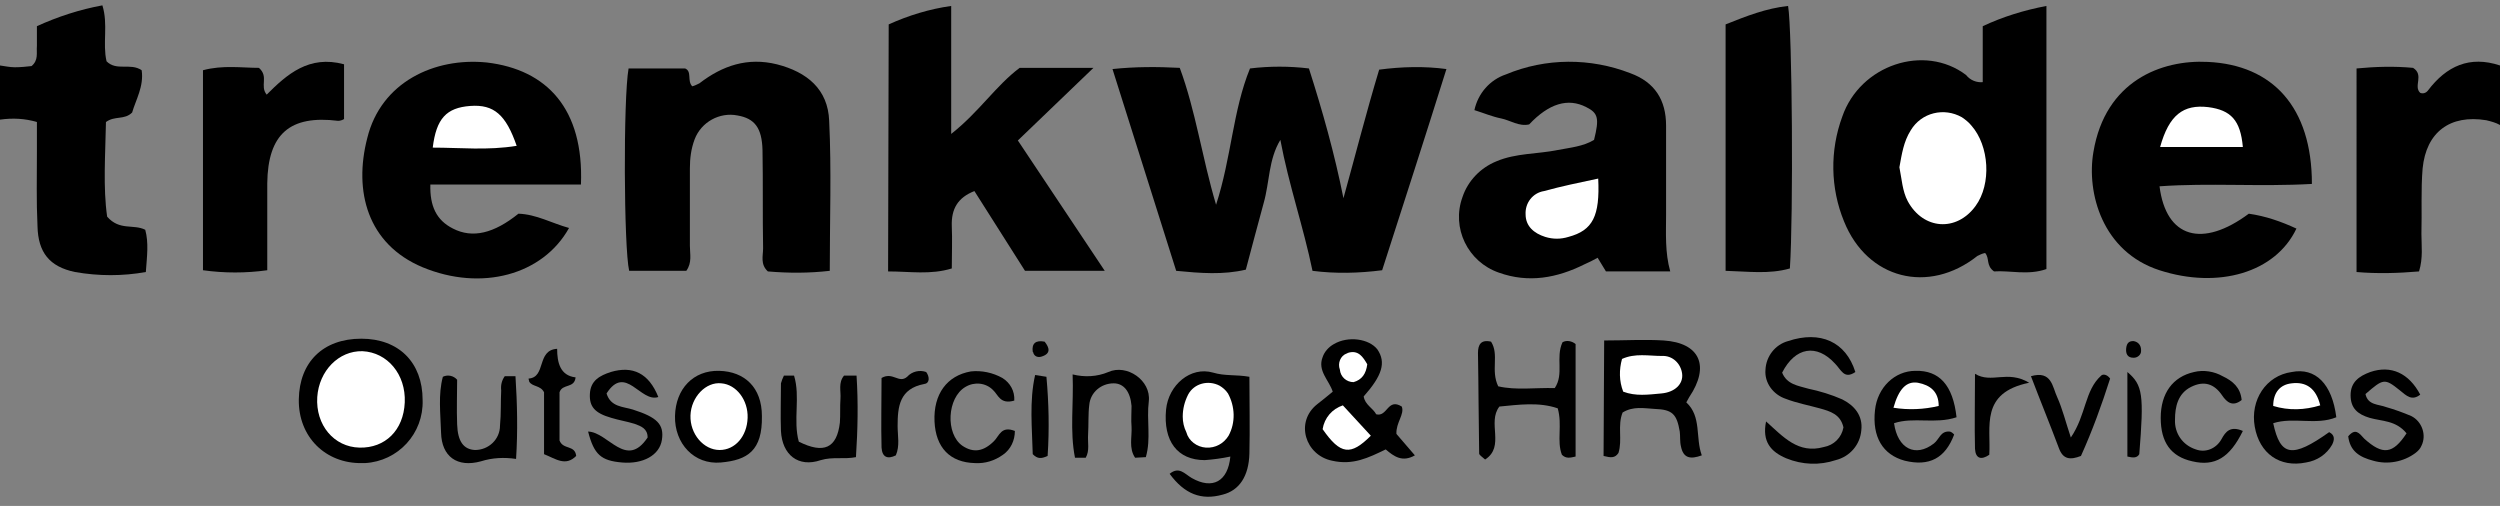
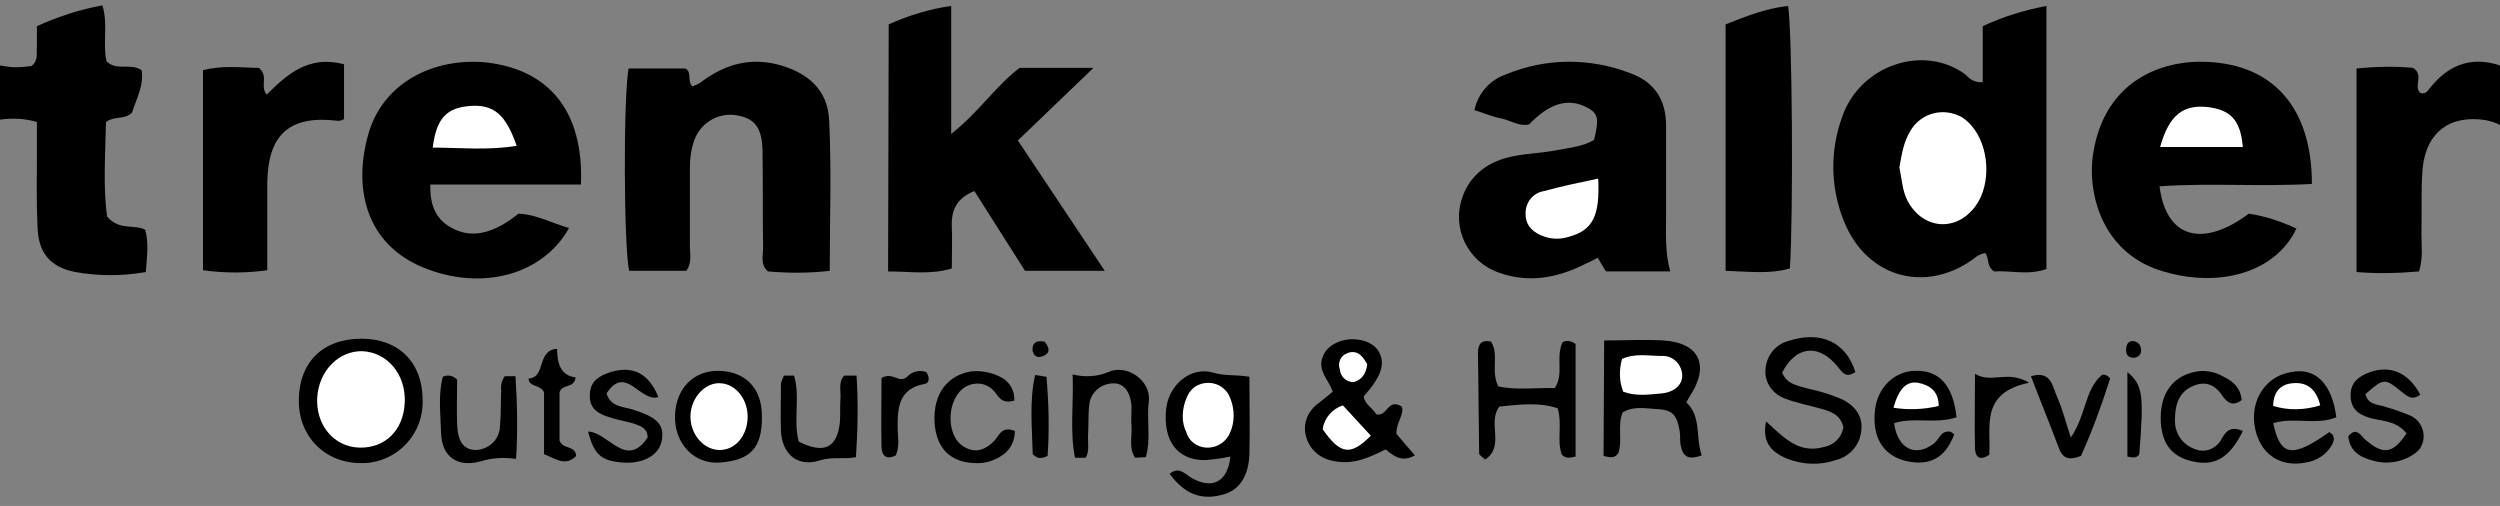
<svg xmlns="http://www.w3.org/2000/svg" version="1.0" id="Layer_1" x="0px" y="0px" viewBox="0 0 420 85" style="enable-background:new 0 0 420 85;" xml:space="preserve">
  <rect x="0" y="0" width="420" height="85" fill="#808080" stroke="none" />
  <style type="text/css">
	.st0{fill:#FFFFFF;}
</style>
  <path d="M0,11c0.8,0.1,1.6,0.3,2.5,0.3s2-0.1,2.8-0.2c1.2-1,0.8-2.2,0.9-3.4c0-1,0-2,0-3.3c3.5-1.6,7.2-2.8,11-3.5  c1,3.2,0,6.4,0.7,9.4c1.7,1.7,4,0.2,5.9,1.5c0.4,2.7-1,5-1.6,7.1c-1.3,1.3-2.9,0.5-4.4,1.6C17.7,26,17.3,31.5,18,36.4  c2.1,2.4,4.4,1.2,6.4,2.2c0.6,2.2,0.3,4.4,0.1,7.1c-3.9,0.7-7.9,0.7-11.9,0c-4.3-0.9-6.2-3.3-6.3-7.7c-0.2-4.2-0.1-8.3-0.1-12.5  c0-1.6,0-3.3,0-5c-2-0.6-4.1-0.7-6.2-0.4V11z" />
  <path d="M420,21c-0.7-0.4-1.5-0.6-2.3-0.8c-6.1-1-10.1,2-10.7,8.1c-0.3,3.6-0.1,7.3-0.2,11c0,2,0.3,4-0.4,6.3  c-3.5,0.3-7,0.4-10.5,0.1V11.5c3.2-0.3,6.3-0.4,9.5-0.1c1.9,1.2,0,3.1,1.2,4.2c0.5,0.2,1,0,1.3-0.4c3.1-4.1,7-5.9,12.1-4.2V21z" />
-   <path d="M225.7,33.3c2-7.2,3.8-14.3,6-21.6c3.8-0.5,7.6-0.6,11.3-0.1c-3.6,11.5-7.2,22.6-10.8,33.8c-3.9,0.5-7.8,0.6-11.7,0.1  c-1.5-7.3-4-14.5-5.4-22c-2,3.3-1.8,7.1-2.8,10.6c-1,3.7-2,7.4-3,11.2c-3.8,0.9-7.6,0.6-11.7,0.2l-10.7-33.9  c3.8-0.4,7.5-0.4,11.3-0.2c2.7,7.3,3.7,14.9,6.1,23c2.6-8,2.8-15.8,5.7-22.9c3.3-0.4,6.6-0.4,9.9,0  C222.2,18.7,224.2,25.8,225.7,33.3z" />
  <path d="M333.1,13.8V4.4c3.4-1.6,7-2.7,10.7-3.4v44.2c-3.1,1.1-6.2,0.2-8.8,0.4c-1.4-1-0.7-2.2-1.5-3.1c-0.5,0.1-0.9,0.3-1.3,0.5  c-8.2,6.5-18.5,3.9-22.4-5.8c-2.3-5.6-2.4-11.9-0.3-17.6c3-8.7,13.8-12.3,20.8-7C331,13.5,332.1,13.9,333.1,13.8z" />
  <path d="M149.3,4.1c3.3-1.5,6.9-2.6,10.5-3.1v21.5c4.7-3.7,7.5-8.1,11.5-11.1h12.4L171,23.6c5.1,7.6,9.7,14.6,14.6,21.9h-13.4  l-8.5-13.4c-2.8,1.1-3.9,3-3.8,5.9c0.1,2.3,0,4.6,0,7.1c-3.6,1.1-7,0.5-10.7,0.5L149.3,4.1z" />
  <path d="M115.3,45.5h-9.6c-0.9-3.9-1-28.9-0.1-34h9.5c1.2,0.5,0.3,2.1,1.2,3c0.4-0.1,0.8-0.3,1.2-0.5c3.9-3,8.1-4.4,13-3.2  c5.1,1.3,8.6,4.2,8.8,9.5c0.4,8.3,0.1,16.6,0.1,25.2c-3.5,0.4-6.9,0.4-10.4,0.1c-1.3-1.2-0.8-2.6-0.8-3.9c-0.1-5.5,0-11-0.1-16.5  c-0.1-3.7-1.3-5.3-4.2-5.8c-3-0.6-6.1,1.1-7.2,4c-0.6,1.6-0.8,3.2-0.8,4.9c0,4.3,0,8.7,0,13C115.9,42.7,116.3,44.1,115.3,45.5z" />
  <path d="M269.8,45.6l-1.4-2.3c-0.7,0.4-1.5,0.8-2.2,1.1c-4.6,2.3-9.4,3.2-14.4,1.4c-5.2-1.8-8-7.5-6.1-12.7c0.9-2.7,3-4.9,5.7-6  c3.3-1.4,6.9-1.2,10.3-1.9c2.1-0.4,4.3-0.6,6.1-1.7c0.9-3.6,0.7-4.5-1.3-5.5c-3.1-1.6-6.3-0.6-9.6,2.9c-1.7,0.4-3.2-0.7-4.7-1  s-2.9-0.9-4.5-1.4c0.6-2.8,2.6-5.1,5.3-6c6.7-2.8,14.2-2.8,20.9-0.2c4.1,1.5,6,4.5,6,8.8c0,5,0,10,0,15c0,3.1-0.2,6.3,0.7,9.5  L269.8,45.6z" />
  <path d="M388.4,30.9c-8.8,0.5-17.2-0.2-25.6,0.4c1.1,8.7,7.2,10.4,15,4.6c2.8,0.4,5.4,1.3,8,2.5c-3.5,7.4-13.1,10.2-23,7  c-9.6-3.1-12.3-13-11.1-19.9c2-11.9,11.4-15.5,19.2-15.1C381.8,10.9,388.4,18,388.4,30.9z" />
  <path d="M97.6,31H72.3c-0.1,3.6,1,6,3.8,7.4c3.3,1.7,6.9,0.8,11-2.5c3,0.1,5.6,1.6,8.5,2.4C91.2,46.2,80.9,49,71,44.9  c-9.3-3.9-11.6-12.8-9.3-21.7C64,13.8,73,9.6,81.8,10.5C91.9,11.7,98.1,18.3,97.6,31z" />
  <path d="M57.8,10.8v9.2c-0.3,0.2-0.7,0.3-1,0.3c-8.1-1-11.8,2.2-11.9,10.5c0,4.8,0,9.6,0,14.6c-3.6,0.5-7.2,0.5-10.8,0V11.8  c3.3-0.9,6.6-0.4,9.4-0.4c1.7,1.5,0.1,3,1.3,4.5C48.2,12.5,51.9,9.2,57.8,10.8z" />
  <path d="M289.9,4.1c3.5-1.4,6.8-2.7,10.5-3.1c0.7,4.1,0.9,35.2,0.3,44.1c-3.5,1-7,0.5-10.8,0.4V4.1z" />
  <path d="M269.5,57.2c3.5,0,6.8-0.2,10,0c6.1,0.4,7.8,4.3,4.3,9.5c-0.2,0.3-0.3,0.6-0.5,0.9c2.6,2.4,1.5,5.9,2.6,8.9  c-1.9,0.7-3.1,0.5-3.5-1.5c-0.2-0.8-0.1-1.7-0.2-2.5c-0.5-2.9-1.2-3.7-4.2-3.8c-1.8-0.1-3.6-0.5-5.4,0.6c-0.9,2.2,0,4.6-0.7,6.8  c-0.6,0.9-1.3,0.8-2.5,0.5L269.5,57.2z" />
  <path d="M229.1,66.6c0.2,1.4,1.6,2,2.1,3c1.9,0.5,1.9-2.8,4.3-1.3c0.5,1.3-1,2.7-0.9,4.6l3.1,3.6c-2.1,1.2-3.5,0.2-4.9-1  c-2.9,1.4-5.5,2.7-9,1.9c-4.5-0.9-6.3-6.5-2.5-9.5c0.8-0.6,1.5-1.2,2.6-2.1c-0.6-1.9-2.6-3.5-1.7-5.8c0.3-0.9,1-1.7,1.9-2.2  c2.4-1.4,5.9-0.9,7.3,0.9C232.9,60.9,232.2,63.1,229.1,66.6z" />
  <path d="M60.7,56.9c6.3,0,10.3,4,10.3,10.3c0.2,5.6-4.1,10.3-9.7,10.6c-0.2,0-0.4,0-0.5,0c-6.1,0.1-10.7-4.4-10.6-10.7  S54.3,56.9,60.7,56.9z" />
  <path d="M262.5,57.5c0.7-0.4,1.6-0.2,2.2,0.3v18.9c-0.9,0.2-1.6,0.4-2.3-0.3c-0.9-2.3,0.1-5-0.7-7.8c-3.2-1.1-6.6-0.6-9.8-0.3  c-2.1,2.7,1,6.7-2.4,8.9c-0.6-0.5-1-0.8-1-1c-0.1-5.6-0.1-11.3-0.2-16.9c0-1.4,0.5-2.3,2.2-1.9c1.4,2.2-0.1,4.8,1.2,7.5  c3,0.7,6.3,0.2,9.5,0.3C262.8,62.8,261.3,60.1,262.5,57.5z" />
  <path d="M296.7,70.8c2.9,2.6,5.4,5.5,9.7,4.3c1.7-0.3,3-1.6,3.3-3.3c-0.5-2.2-2.2-2.7-4-3.2c-1.8-0.5-3.9-0.9-5.7-1.6  c-2.1-0.7-3.6-2.7-3.4-4.9c0.1-2.2,1.6-4.2,3.8-4.8c5.4-1.8,9.7,0.1,11.3,5.2c-1.9,1.3-2.4-0.4-3.4-1.4c-3.1-3.4-6.7-2.8-8.9,1.5  c0.8,2,2.7,2.2,4.4,2.7c1.9,0.4,3.9,1,5.7,1.8c2,1,3.5,2.7,3.2,5.2c-0.2,2.4-1.9,4.4-4.3,5c-2.7,0.9-5.6,0.8-8.3-0.3  C297.5,75.9,296,74.2,296.7,70.8z" />
  <path d="M206.7,76.7c-1.4,0.3-2.9,0.5-4.3,0.6c-4.6,0-7-3.2-6.5-8.5c0.4-4.1,4.1-7.3,7.9-6.2c2,0.6,3.8,0.3,6.1,0.7  c0,4.3,0.1,8.6,0,12.9c-0.1,3.8-1.7,6.2-4.5,6.9c-3.6,1-6.4-0.1-8.9-3.5c1.6-1.3,2.5,0,3.7,0.7C203.7,82.3,206.3,80.9,206.7,76.7z" />
  <path d="M328.7,70.1c-3.6,1.2-7.2-0.1-10.5,1c0.6,4.3,3.6,5.8,6.7,3.4c0.9-0.7,1.1-2.1,2.6-2c0.3,0,0.6,0.3,0.8,0.5  c-1.5,4-4.2,5.4-8.3,4.4c-3.7-1-5.5-4-5-8.5c0.4-3.8,3.3-6.6,6.8-6.6C325.8,62.2,328.1,64.7,328.7,70.1z" />
  <path d="M392.5,70.1c-3.4,1.4-7.2-0.1-10.6,1c1.2,5.6,3.2,5.9,9.4,1.5c1,0.5,0.9,1.3,0.5,2.1c-0.9,1.6-2.5,2.7-4.4,3  c-4.4,0.9-7.8-1.5-8.6-6c-0.8-4.5,1.9-8.6,6.2-9.2C389,61.7,391.8,64.5,392.5,70.1z" />
  <path d="M404.3,72.8c-1.8-2.2-4.1-2-6.2-2.6c-2-0.6-3.2-1.6-3.2-3.8s1.4-3.2,3.3-3.9c3.5-1.2,6.5,0.2,8.4,3.8  c-1.4,1.1-2.3,0.2-3.4-0.7c-2.6-2.1-2.8-2-5.8,0.6c0.4,1.9,2.2,1.7,3.5,2.2c1.4,0.4,2.8,0.9,4.2,1.5c1.8,0.9,2.6,3.2,1.7,5  c-0.2,0.5-0.6,0.9-1,1.2c-2,1.5-4.7,2-7.1,1.3c-2.3-0.6-3.9-1.6-4.2-4.1c1.2-1.4,1.8-0.6,2.7,0.4C400.3,76.5,402,76.3,404.3,72.8z" />
  <path d="M110.6,66.7c-3,1-5.5-5.6-8.7-0.6c0.7,2.3,2.8,2.2,4.4,2.7c4.1,1.3,5.3,2.5,4.9,5.1s-3.2,4.1-6.7,3.8s-4.7-1.3-5.7-5.2  c3.4,0.1,6.4,6.4,10,1c0-1.5-1.1-1.9-2.2-2.3c-1.3-0.4-2.6-0.6-3.9-1c-2.8-0.8-3.7-1.9-3.6-4c0.1-2.3,1.7-3.1,3.5-3.7  C106.3,61.4,109,62.7,110.6,66.7z" />
  <path d="M128,69.9c0.1,5.8-2.4,7.4-6.9,7.8s-7.8-3.2-7.7-7.8s3.1-7.7,7.4-7.6S128,65.1,128,69.9z" />
  <path d="M192.5,76.8l-1.8,0.1c-1.1-1.6-0.5-3.5-0.6-5.2c-0.1-1.2,0-2.3,0-3.5c-0.2-2.4-1.3-3.8-3-3.8c-2.1,0-3.9,1.5-4.1,3.6  c-0.2,1.6-0.1,3.3-0.2,5c-0.1,1.3,0.3,2.7-0.4,3.9h-1.8c-0.9-4.5-0.2-9.1-0.4-14c2,0.5,4.1,0.4,6-0.4c3.1-1.4,7.2,1.4,6.8,4.9  C192.6,70.6,193.4,73.7,192.5,76.8z" />
  <path d="M74.4,63.3c0.8-0.4,1.8-0.2,2.4,0.5c0,2.2-0.1,4.9,0,7.5c0.1,2.9,1.1,4.2,3,4.3c2.3,0,4.2-1.8,4.2-4.1c0.2-2,0.1-4,0.2-5.9  c-0.1-0.9,0.1-1.7,0.6-2.4h1.8c0.3,4.6,0.4,9.3,0.1,13.9c-2-0.3-4-0.2-5.9,0.4c-4,1.1-6.6-0.8-6.7-4.8C74,69.4,73.6,66.3,74.4,63.3z  " />
-   <path d="M131.7,63.1h1.7c1.1,3.6-0.2,7.5,0.8,11.1c4.2,2.1,6.4,1.1,6.9-3.2c0.1-1.3,0-2.7,0.1-4s-0.4-2.7,0.6-3.9h2.1  c0.3,4.6,0.2,9.1-0.1,13.7c-2,0.4-3.9-0.1-5.9,0.5c-3.8,1.3-6.5-0.9-6.7-4.9c-0.1-2.7,0-5.3,0-8C131.3,64,131.5,63.5,131.7,63.1z" />
+   <path d="M131.7,63.1h1.7c1.1,3.6-0.2,7.5,0.8,11.1c4.2,2.1,6.4,1.1,6.9-3.2c0.1-1.3,0-2.7,0.1-4s-0.4-2.7,0.6-3.9h2.1  c0.3,4.6,0.2,9.1-0.1,13.7c-2,0.4-3.9-0.1-5.9,0.5c-3.8,1.3-6.5-0.9-6.7-4.9c-0.1-2.7,0-5.3,0-8C131.3,64,131.5,63.5,131.7,63.1" />
  <path d="M170.4,67.3c-2.4,0.7-2.7-1-3.6-1.8c-1.2-1.2-3.1-1.4-4.6-0.5c-3.1,1.8-3.4,7.9-0.5,9.9c1.8,1.2,3.5,1,5.3-0.8  c0.9-0.9,1.2-2.6,3.5-1.7c0,1.6-0.7,3.1-2,4c-1.4,1-3,1.5-4.7,1.4c-4.2-0.1-6.6-2.6-6.8-7c-0.2-4.6,2.1-7.7,6.1-8.4  c1.8-0.2,3.7,0.2,5.3,1.1C169.7,64.3,170.5,65.7,170.4,67.3z" />
  <path d="M376.8,72.4c-2.2,4.5-4.7,6-8.5,5.1c-3.6-0.8-5.3-3.2-5.3-7.3s2-6.9,5.6-7.7c1.6-0.4,3.4-0.1,4.8,0.7c1.7,0.8,3,1.9,3.2,4  c-1.5,1.2-2.5,0.4-3.3-0.8c-1.3-1.9-3-2.5-5.2-1.4c-2.2,1.1-2.7,3.3-2.7,5.5c-0.1,2.3,1.3,4.3,3.5,5c1.6,0.6,3.4-0.1,4.3-1.7  C373.9,72.5,374.7,71.5,376.8,72.4z" />
  <path d="M347.9,73.5c2.6-3.8,2.3-7.9,5.1-10.4c0.3-0.3,1-0.2,1.5,0.5c-1.4,4.4-3,8.8-4.9,13c-1.8,0.7-3,0.6-3.7-1.3  c-1.5-4-3.1-7.9-4.7-12.1c3.5-1,3.6,1.8,4.4,3.5C346.5,68.7,347,70.8,347.9,73.5z" />
  <path d="M93.6,58.6c0,2.3,0.5,4.5,3.1,4.8c-0.2,1.9-2.2,1-2.7,2.5V74c0.6,1.6,2.6,0.7,2.8,2.6c-1.8,1.8-3.4,0.5-5.4-0.3V65.9  c-0.6-1.2-2-0.9-2.5-1.8c0-0.2-0.1-0.3-0.1-0.5C91.8,63.4,90.1,58.8,93.6,58.6z" />
  <path d="M148.1,63.5c1.9-1.1,2.9,1,4.3-0.2c0.8-0.9,2.1-1.2,3.2-0.8c0.6,0.8,0.6,1.9-0.3,2c-4.2,0.8-4.5,3.8-4.5,7.1  c0,1.6,0.4,3.3-0.3,4.9c-1.4,0.7-2.3,0.3-2.4-1.3C148,71.4,148.1,67.4,148.1,63.5z" />
  <path d="M340.9,64.3c-8.3,1.7-6.4,7.4-6.7,12.1c-1.3,0.9-2.3,0.7-2.4-1c-0.1-3.9,0-7.9,0-12.6C334.6,64.5,337.2,62.1,340.9,64.3z" />
  <path d="M175.8,63.3c0.4,4.4,0.5,8.8,0.2,13.3c-1.1,0.5-1.7,0.5-2.5-0.3c-0.1-4.3-0.6-8.9,0.4-13.3L175.8,63.3z" />
  <path d="M357.4,62.5c2.6,2.2,2.8,3.8,2,13.8c-0.4,0.7-1.1,0.6-2,0.4V62.5z" />
  <path d="M358.4,57.3c0.8,0.1,1.3,0.7,1.3,1.5c0,0.1,0,0.1,0,0.2c0,0.6-0.6,1.1-1.2,1.1c0,0-0.1,0-0.1,0c-1,0-1.3-0.7-1.2-1.6  C357.3,57.6,357.7,57.3,358.4,57.3z" />
  <path d="M175.5,57.4c0.8,1,1.1,2-0.5,2.5c-0.6,0.2-1.2,0-1.4-0.6c0-0.1,0-0.1-0.1-0.2C173.3,57.7,174,57.1,175.5,57.4z" />
  <path class="st0" d="M319.1,28.1c0.4-2.2,0.7-4.3,1.9-6.2c1.8-3,5.6-3.9,8.6-2.2c0.6,0.4,1.2,0.9,1.6,1.4c3,3.4,3.4,9.8,0.7,13.5  c-3.2,4.4-8.8,4-11.4-0.8C319.6,32.1,319.5,30.1,319.1,28.1z" />
  <path class="st0" d="M268.5,30c0.3,6.3-0.9,8.7-5,9.8c-1.3,0.4-2.6,0.4-3.9,0c-1.9-0.6-3.3-1.8-3.3-3.8c-0.1-1.9,1.2-3.6,3.1-3.9  C262.3,31.3,265.2,30.7,268.5,30z" />
  <path class="st0" d="M362.9,24.7c1.5-5.4,3.9-7.2,8.1-6.7c3.8,0.5,5.4,2.2,5.8,6.7H362.9z" />
  <path class="st0" d="M86.8,24.5c-4.9,0.8-9.5,0.3-14.1,0.3c0.6-4.9,2.3-6.7,6.3-7S85,19.3,86.8,24.5z" />
  <path class="st0" d="M272.7,65.8c-0.7-1.8-0.7-3.7-0.2-5.5c2.2-1,4.5-0.5,6.7-0.5c1.8-0.1,3.2,1.3,3.4,3c0.2,1.7-1.2,3.1-3.5,3.3  C276.9,66.3,274.8,66.6,272.7,65.8z" />
  <path class="st0" d="M225.6,68.1l4.7,5.1c-3.4,3.4-5.1,3.2-8.1-1.1C222.5,70.2,223.8,68.7,225.6,68.1z" />
  <path class="st0" d="M229.7,61.2c-0.2,1.6-0.9,2.6-2.3,3c-1.2,0-2.2-0.9-2.3-2.1c-0.4-1.1,0.1-2.3,1.1-2.7c0.1,0,0.1,0,0.2-0.1  C228.2,58.7,229,60,229.7,61.2z" />
  <path class="st0" d="M60.4,75.2c-4.3-0.1-7.4-3.8-7.1-8.5c0.3-4.4,3.6-7.8,7.6-7.7c4.2,0.2,7.3,3.9,7.1,8.6S64.7,75.3,60.4,75.2z" />
  <path class="st0" d="M198.7,70c0-1.3,0.3-2.5,0.9-3.7c1-1.9,3.4-2.5,5.3-1.5c0.5,0.3,1,0.7,1.4,1.3c1.2,2.2,1.3,4.9,0.1,7.1  c-0.8,1.3-2.2,2.1-3.8,2c-1.5-0.1-2.9-1.1-3.3-2.6C198.9,71.8,198.7,70.9,198.7,70z" />
  <path class="st0" d="M325.7,68.2c-2.5,0.6-5.1,0.7-7.6,0.3c0.9-3.2,2.2-4.5,4.1-4.2C324.3,64.7,325.7,65.8,325.7,68.2z" />
  <path class="st0" d="M389.8,68.1c-2.6,0.8-5.3,0.9-7.9,0.1c0-2.3,1.2-3.6,3.1-3.8C387.4,64.1,389.1,65.2,389.8,68.1z" />
  <path class="st0" d="M125.6,70.2c-0.1,3.1-2.1,5.4-4.7,5.4c-2.7,0-5-2.7-4.9-5.8s2.6-5.7,5.2-5.4C123.7,64.6,125.7,67.2,125.6,70.2z  " />
</svg>